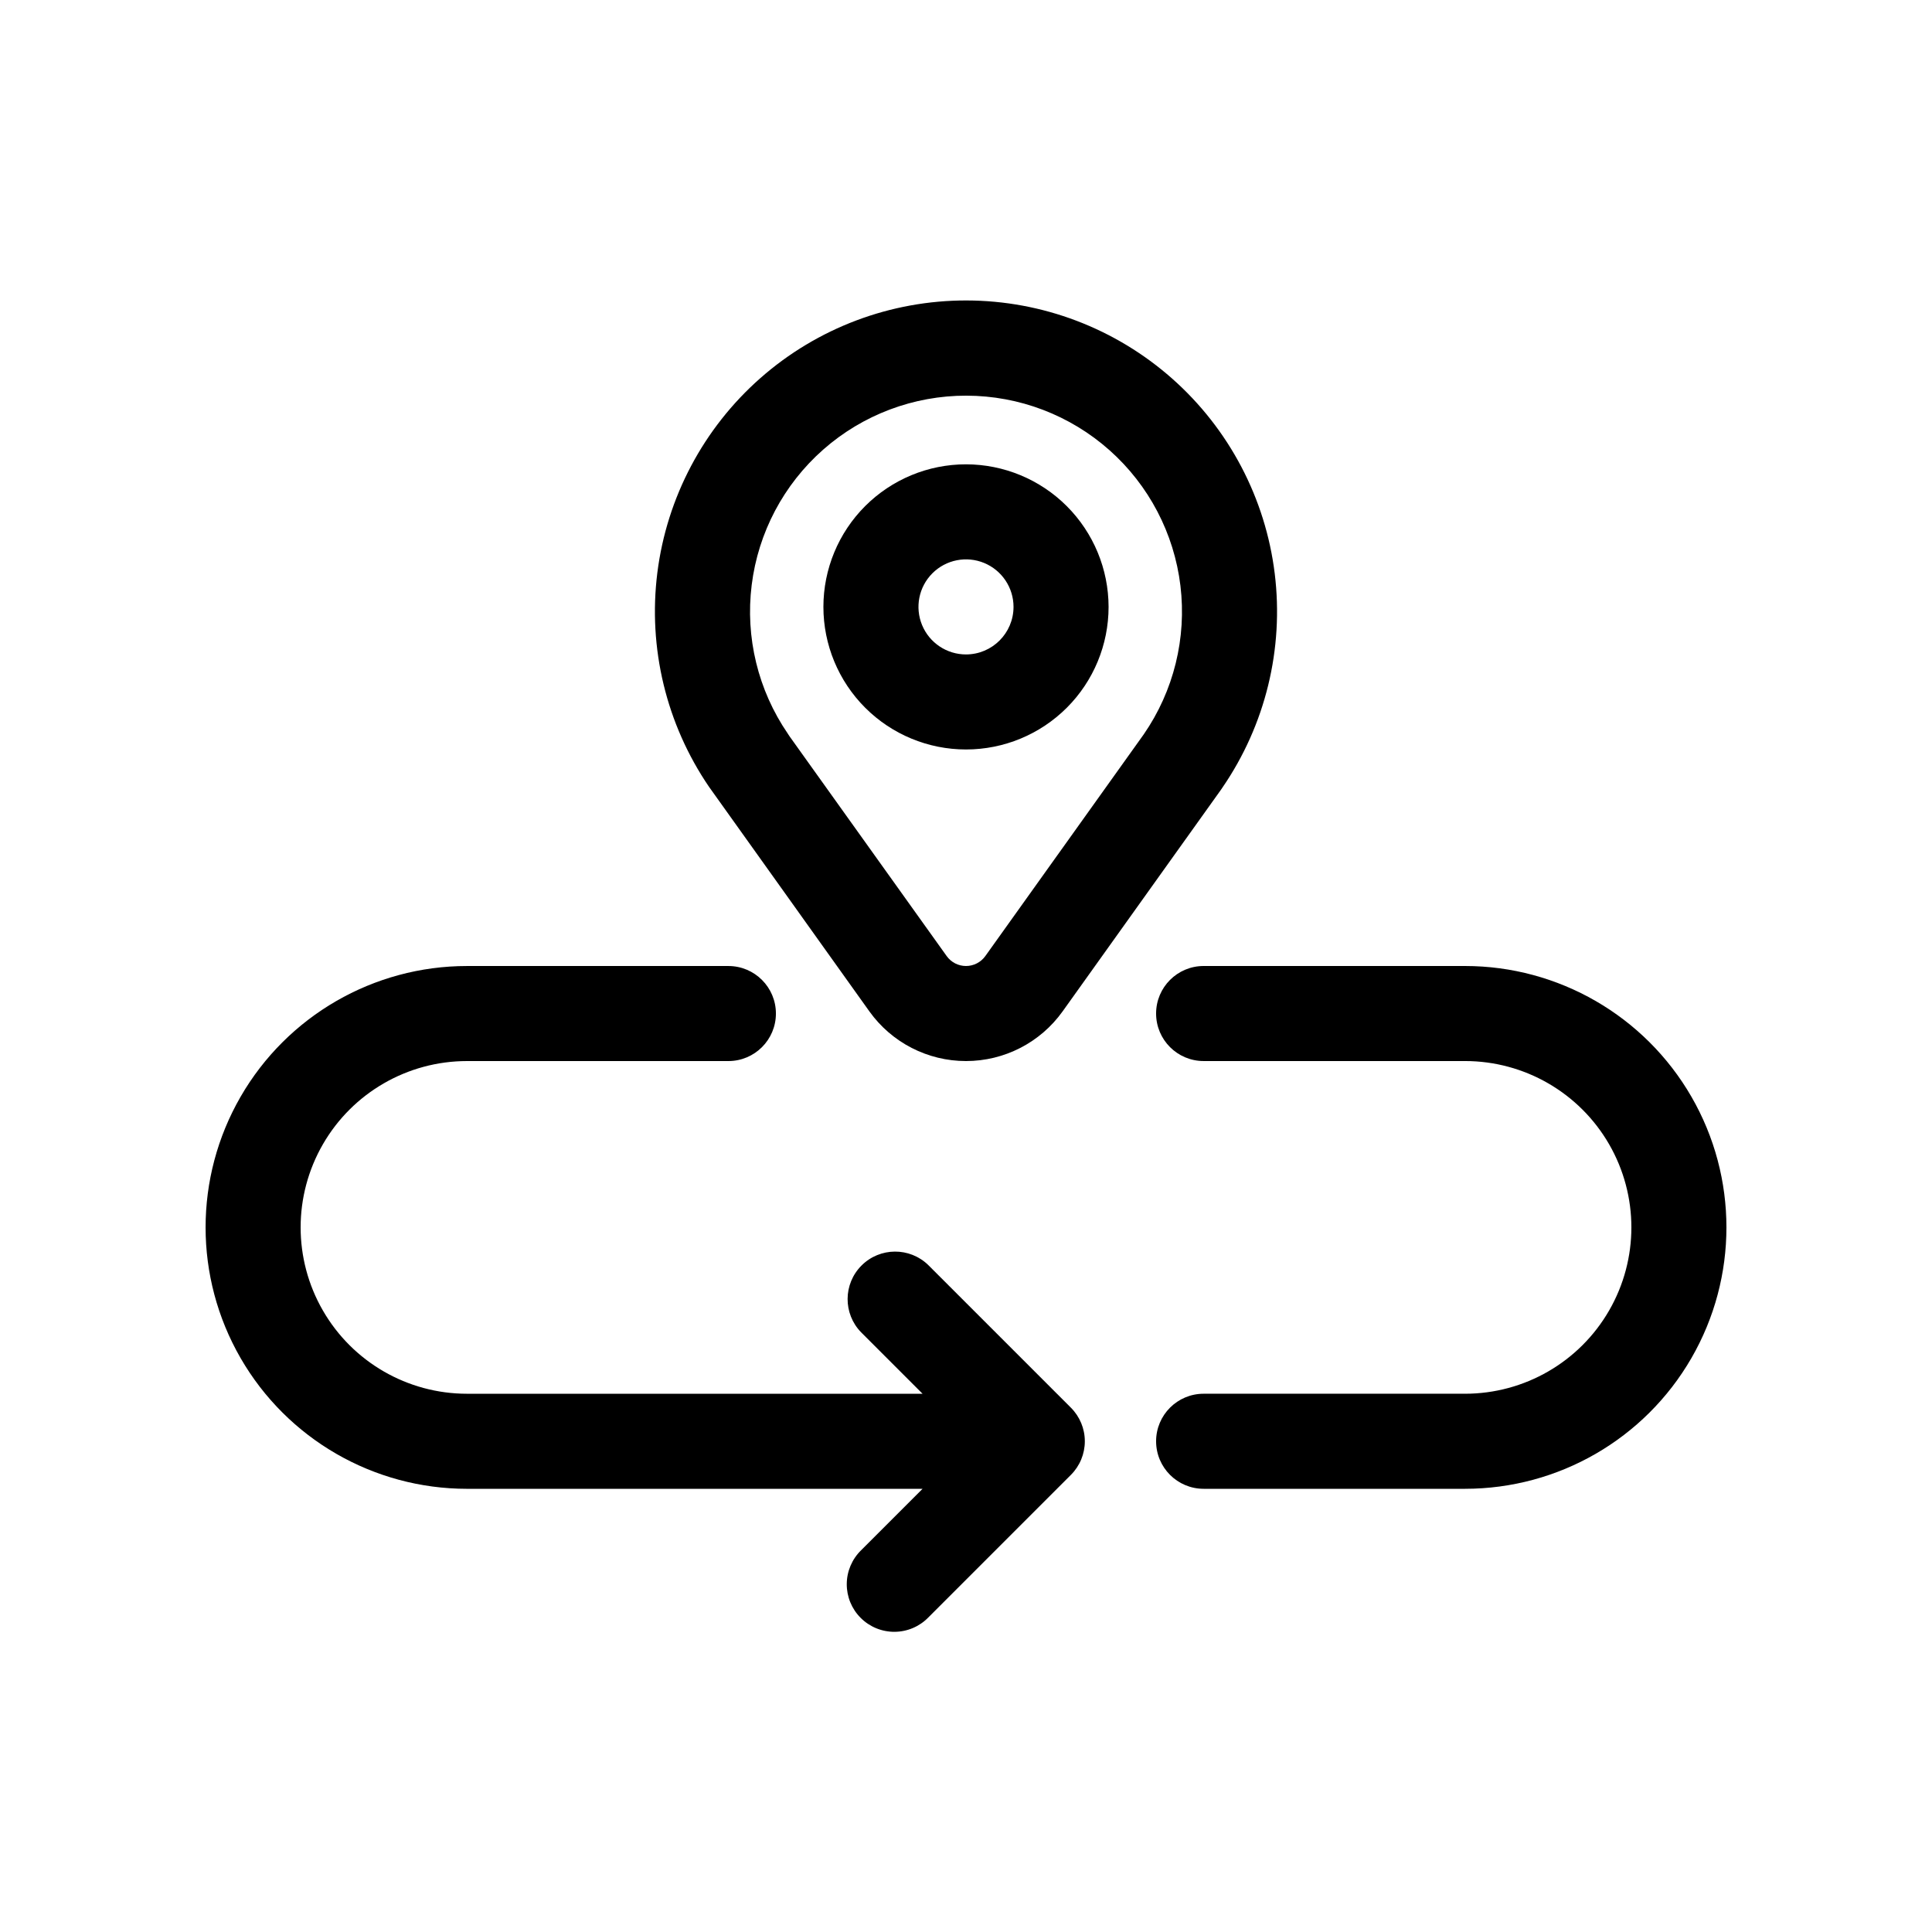
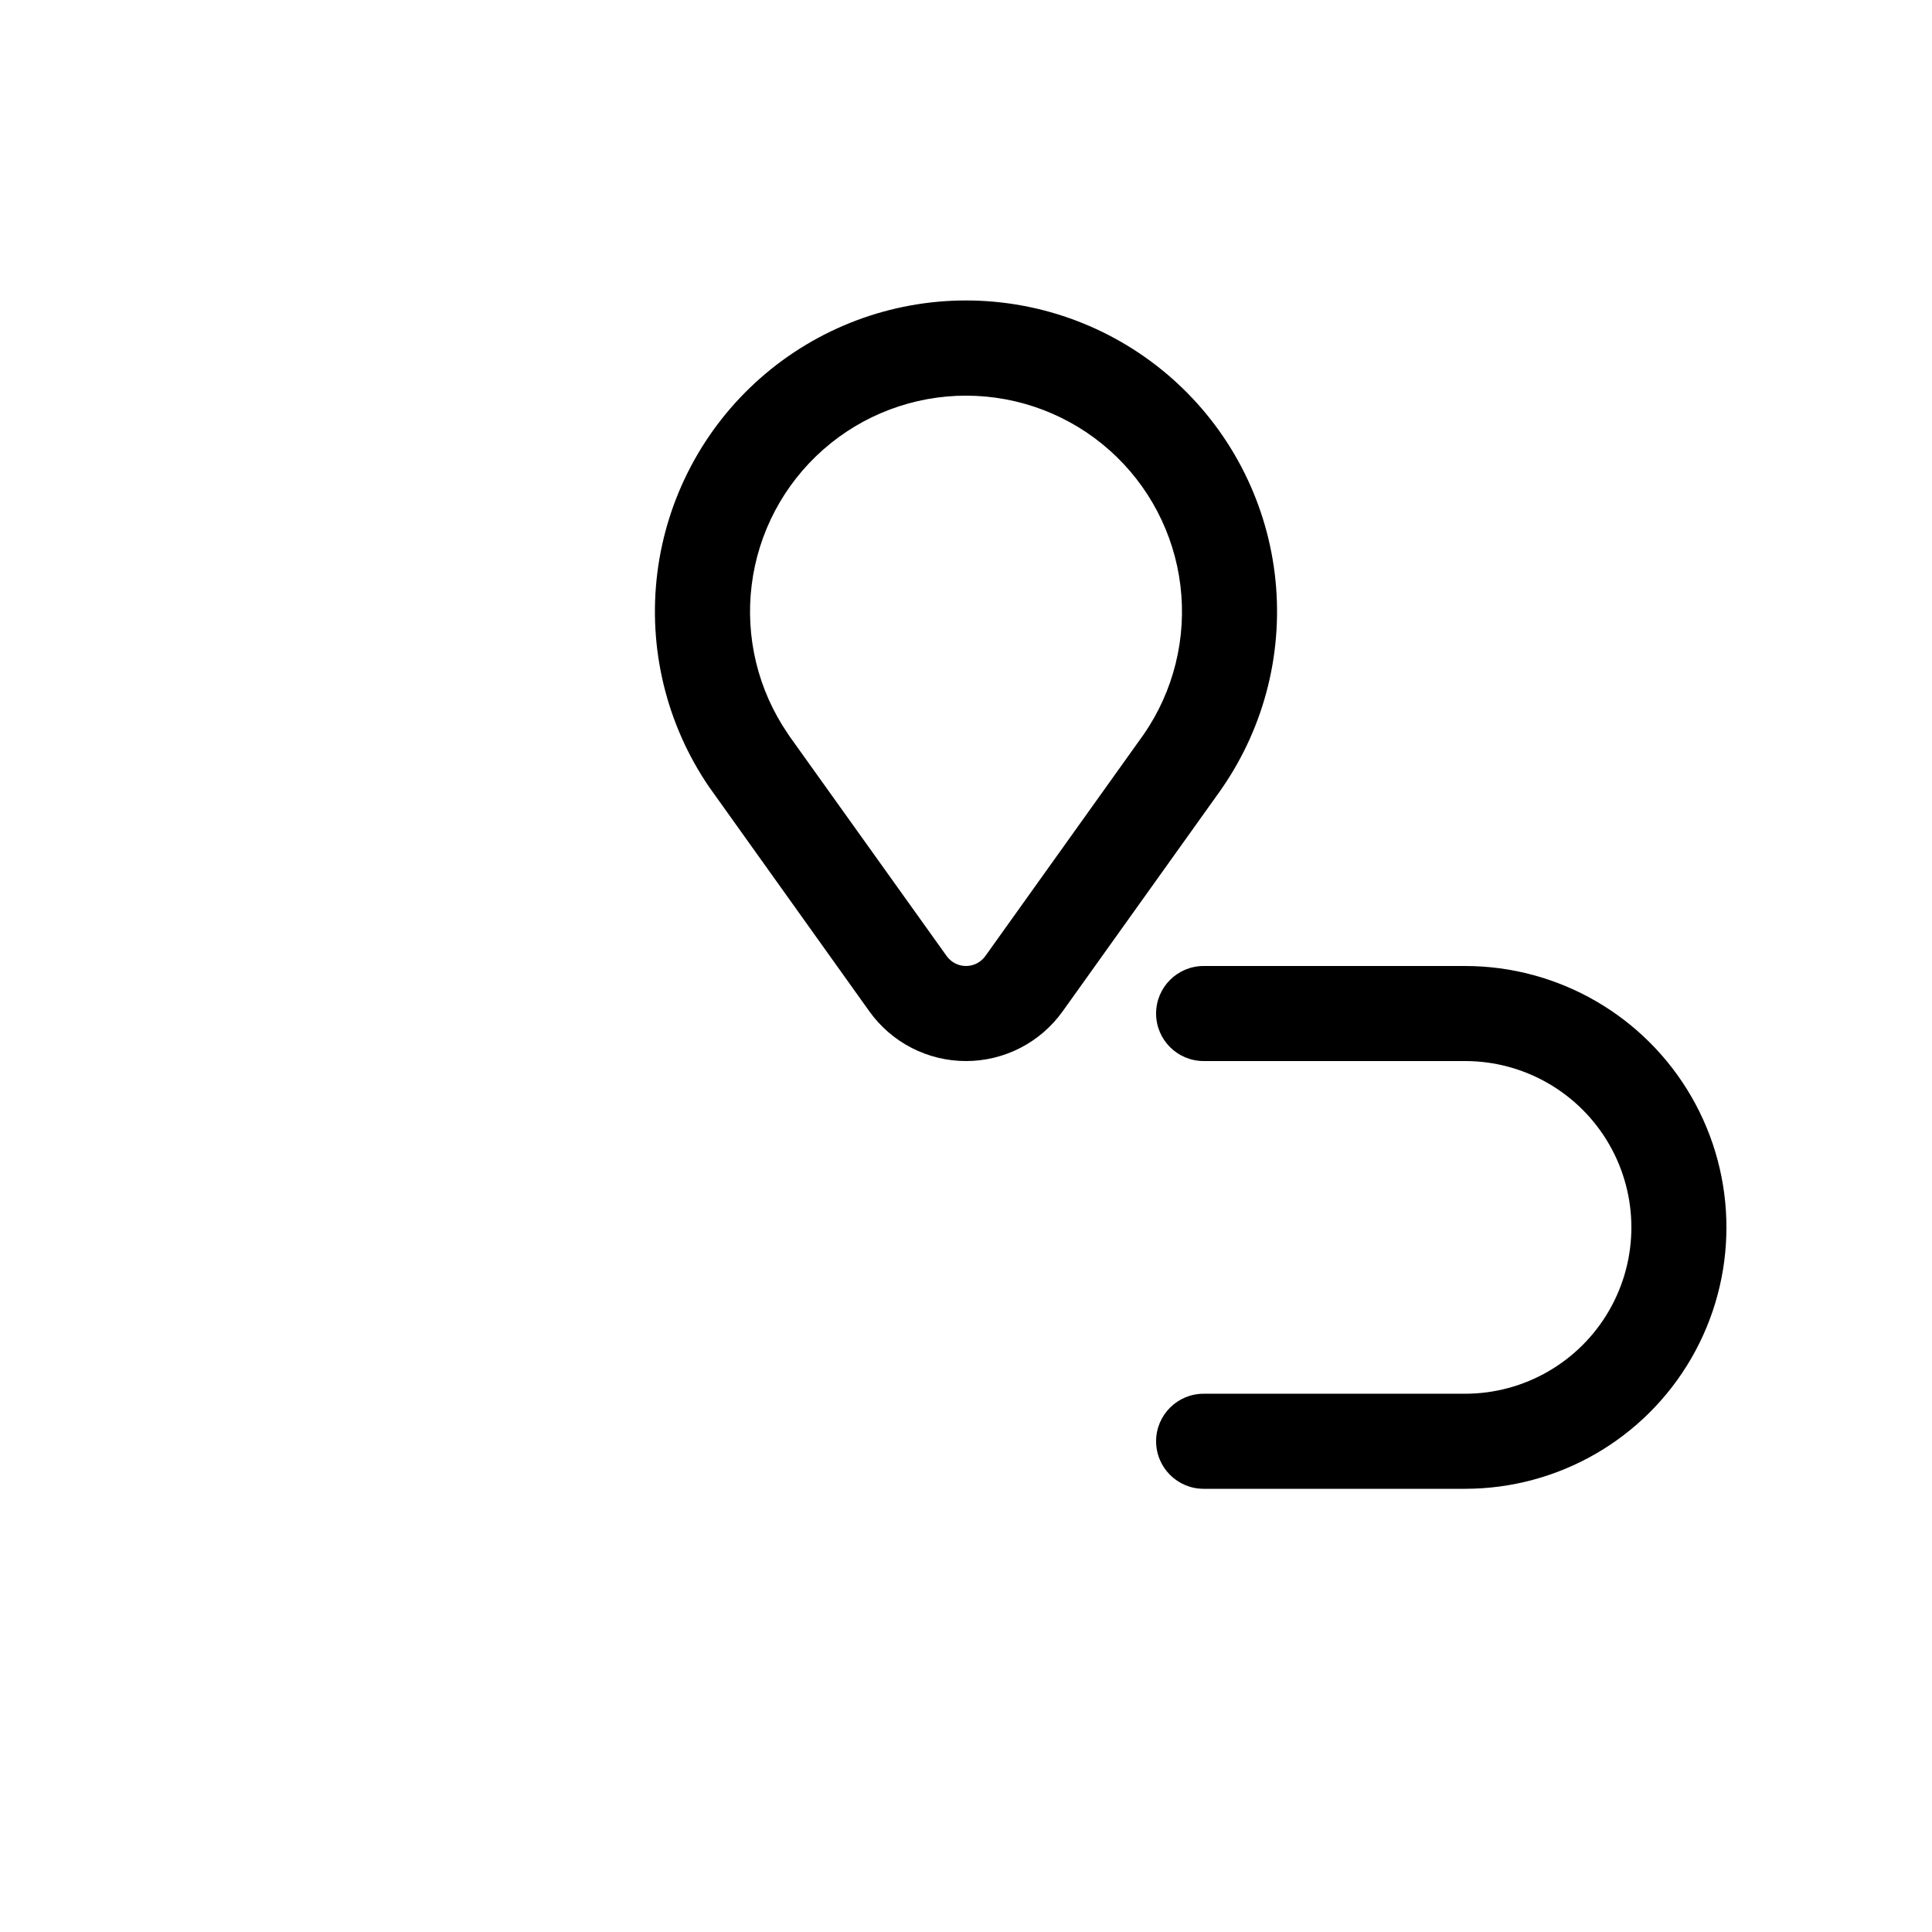
<svg xmlns="http://www.w3.org/2000/svg" fill="#000000" width="800px" height="800px" version="1.1" viewBox="144 144 512 512">
  <g>
-     <path d="m400 267.05c-10.023 0-19.633 3.981-26.719 11.066-7.086 7.086-11.07 16.699-11.07 26.719 0 10.023 3.984 19.633 11.07 26.719 7.086 7.086 16.695 11.066 26.719 11.066 10.02 0 19.629-3.981 26.719-11.066 7.086-7.086 11.066-16.695 11.066-26.719-0.012-10.016-3.996-19.621-11.082-26.707-7.082-7.082-16.688-11.066-26.703-11.078zm0 50.383c-5.098 0-9.688-3.07-11.637-7.777-1.949-4.707-0.875-10.121 2.731-13.727 3.602-3.602 9.02-4.68 13.727-2.731 4.703 1.949 7.773 6.543 7.773 11.637-0.008 6.953-5.641 12.59-12.594 12.598z" />
    <path d="m467.97 352.7c11.375-16.574 16.297-36.734 13.848-56.688-2.449-19.953-12.105-38.32-27.152-51.652-15.047-13.328-34.445-20.703-54.547-20.734-20.102-0.027-39.523 7.289-54.609 20.574-15.082 13.285-24.793 31.629-27.305 51.57-2.508 19.945 2.356 40.121 13.68 56.73l42.504 59.52c5.91 8.27 15.449 13.176 25.613 13.172 10.16 0 19.699-4.906 25.609-13.176l41.992-58.773c0.051-0.059 0.324-0.477 0.367-0.543zm-20.859-14.098-41.992 58.77c-1.184 1.648-3.09 2.629-5.121 2.629s-3.938-0.98-5.117-2.629l-41.602-58.184-0.5-0.75h0.004c-7.898-11.527-11.305-25.547-9.578-39.414 1.723-13.867 8.461-26.621 18.941-35.863 10.484-9.242 23.98-14.332 37.957-14.305 13.973 0.023 27.453 5.156 37.902 14.434 10.449 9.281 17.145 22.059 18.82 35.93 1.676 13.875-1.777 27.883-9.715 39.383z" />
    <path d="m532.25 400h-69.273c-6.957 0-12.598 5.637-12.598 12.594s5.641 12.594 12.598 12.594h69.273c15.746 0 30.301 8.402 38.176 22.043s7.875 30.445 0 44.082c-7.875 13.641-22.43 22.043-38.176 22.043h-69.273c-6.957 0-12.598 5.641-12.598 12.594 0 6.957 5.641 12.598 12.598 12.598h69.273c24.746 0 47.617-13.203 59.992-34.637s12.375-47.84 0-69.273c-12.375-21.434-35.246-34.637-59.992-34.637z" />
-     <path d="m267.75 538.55h120.74l-16.289 16.285c-2.41 2.352-3.781 5.57-3.801 8.938-0.023 3.367 1.305 6.606 3.688 8.984 2.383 2.383 5.617 3.711 8.988 3.691 3.367-0.023 6.586-1.391 8.938-3.805l37.785-37.785c2.363-2.359 3.691-5.562 3.691-8.906 0-3.34-1.328-6.543-3.691-8.902l-37.785-37.785v-0.004c-4.938-4.812-12.824-4.762-17.699 0.113s-4.926 12.762-0.113 17.699l16.285 16.285h-120.73c-15.75 0-30.305-8.402-38.18-22.043-7.875-13.637-7.875-30.441 0-44.082s22.43-22.043 38.18-22.043h69.273c6.953 0 12.594-5.637 12.594-12.594s-5.641-12.594-12.594-12.594h-69.273c-24.75 0-47.621 13.203-59.996 34.637-12.371 21.434-12.371 47.84 0 69.273 12.375 21.434 35.246 34.637 59.996 34.637z" />
  </g>
</svg>